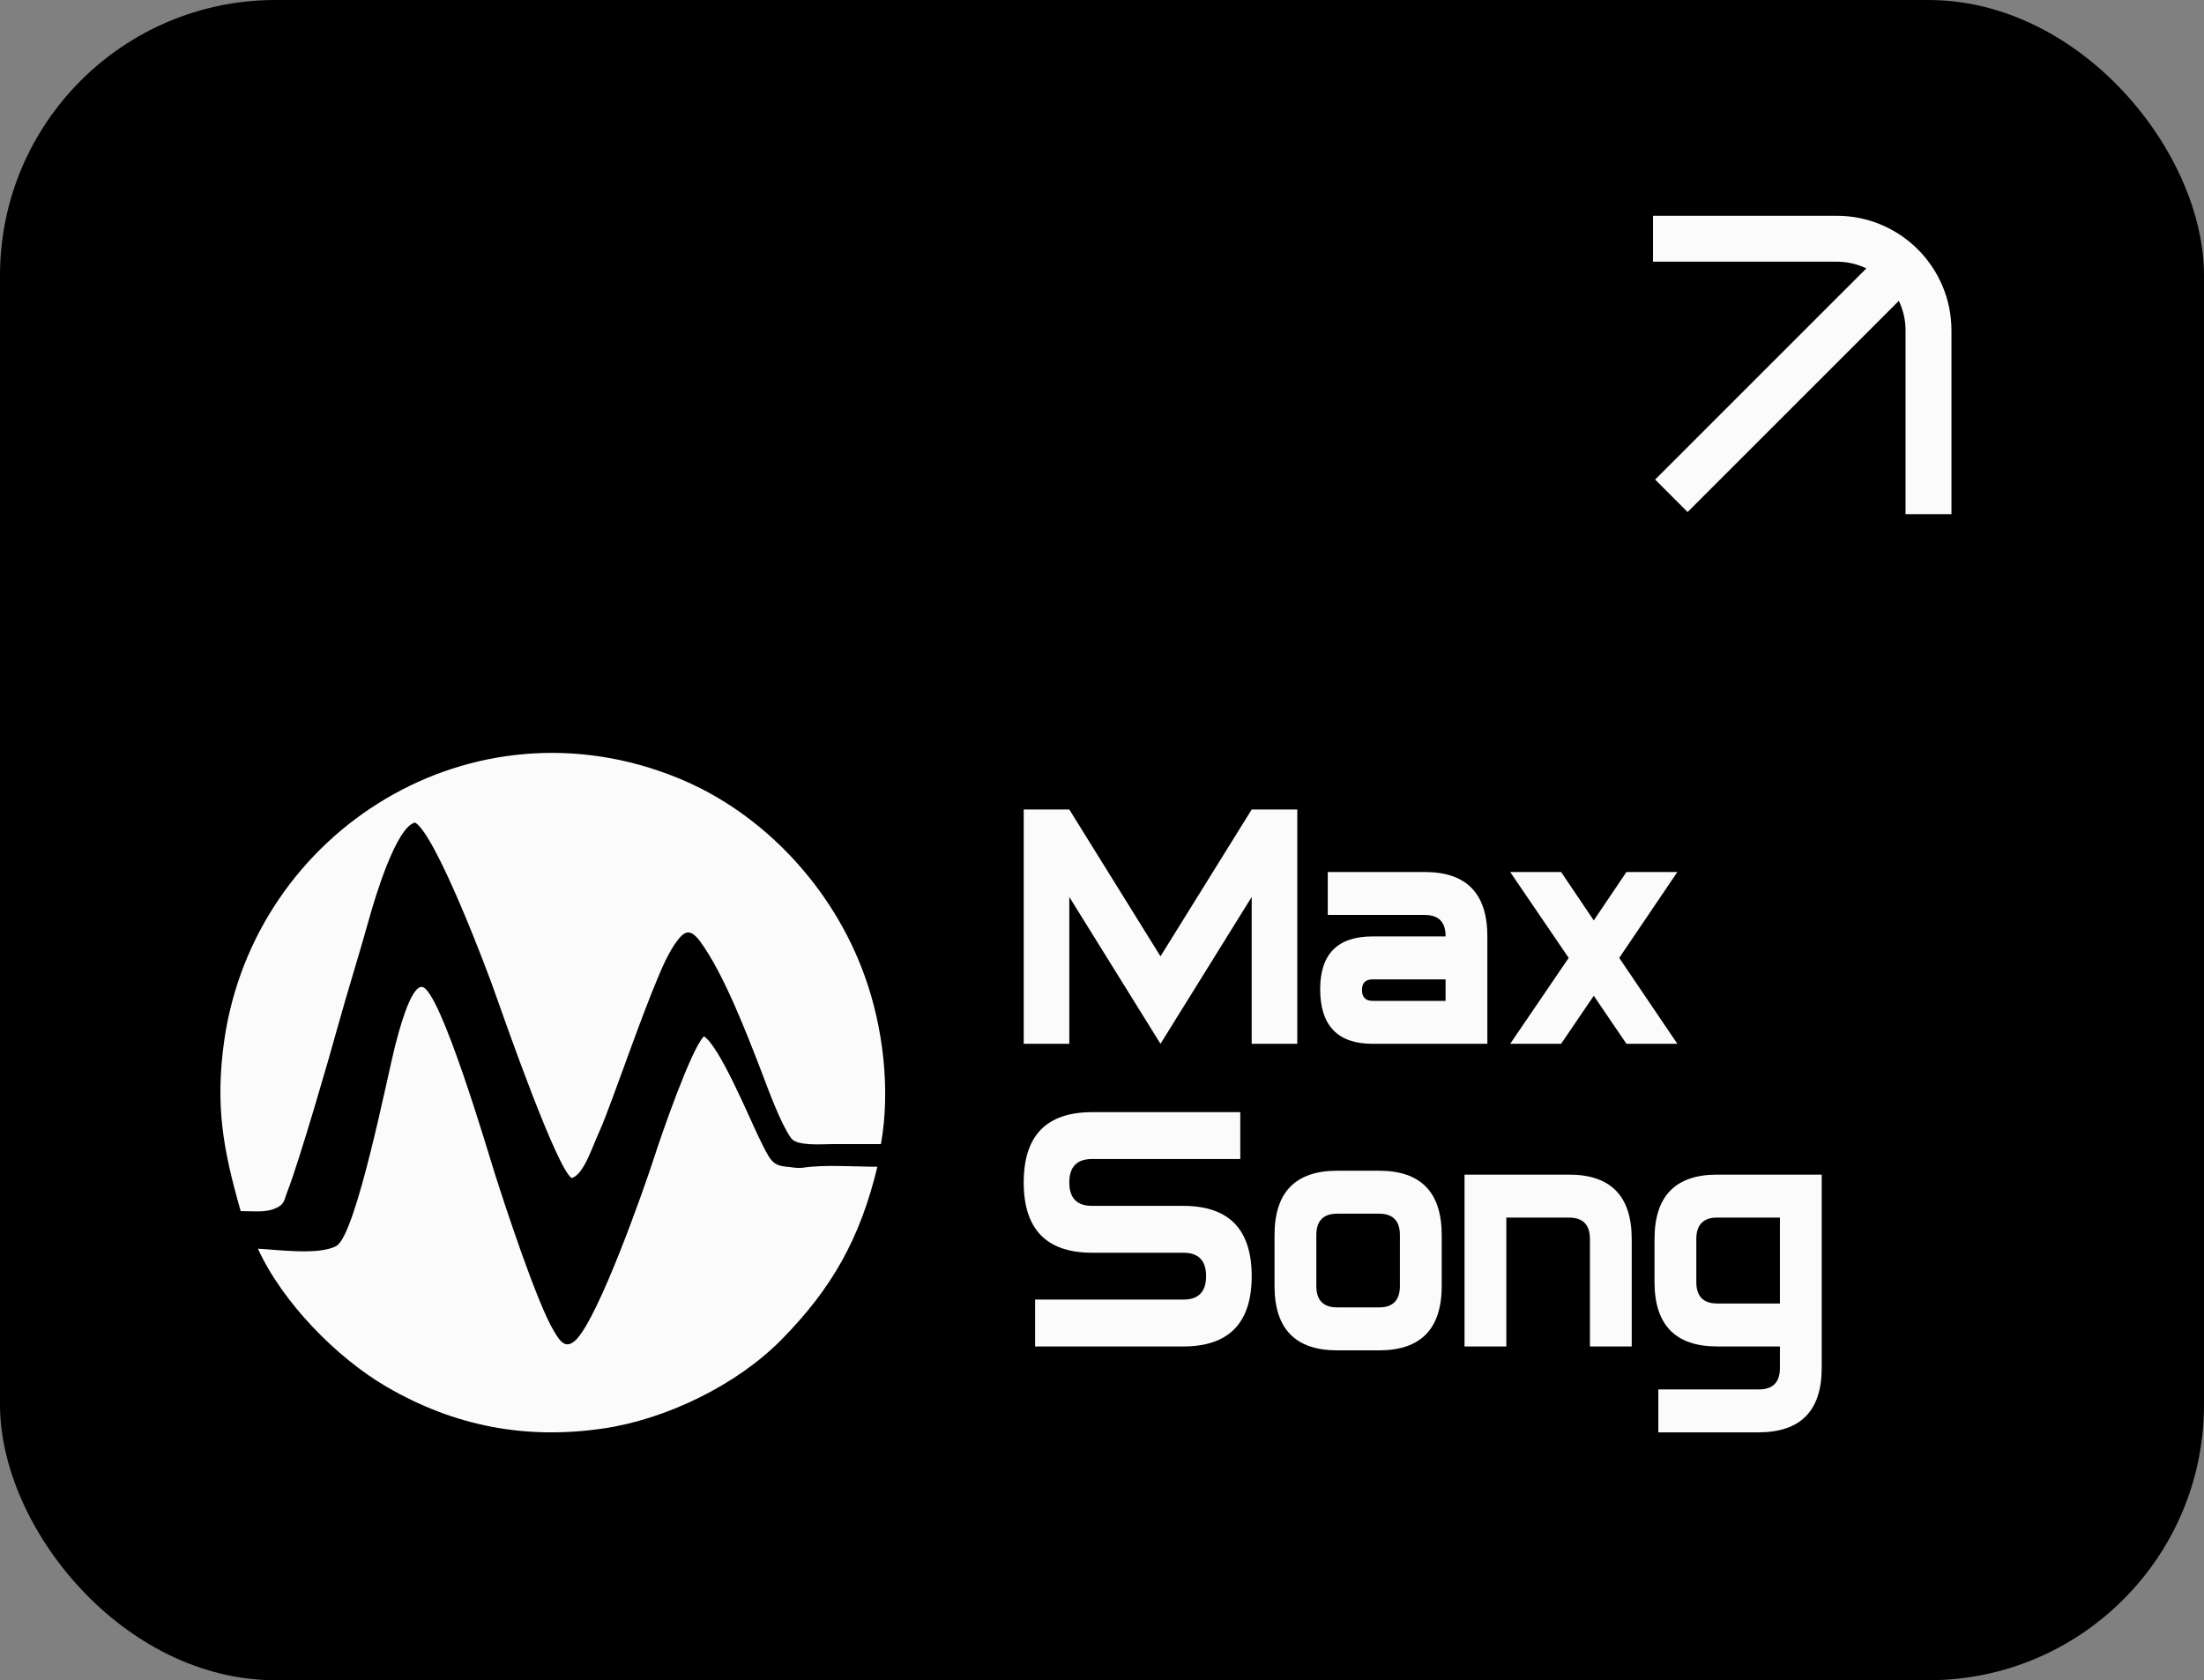
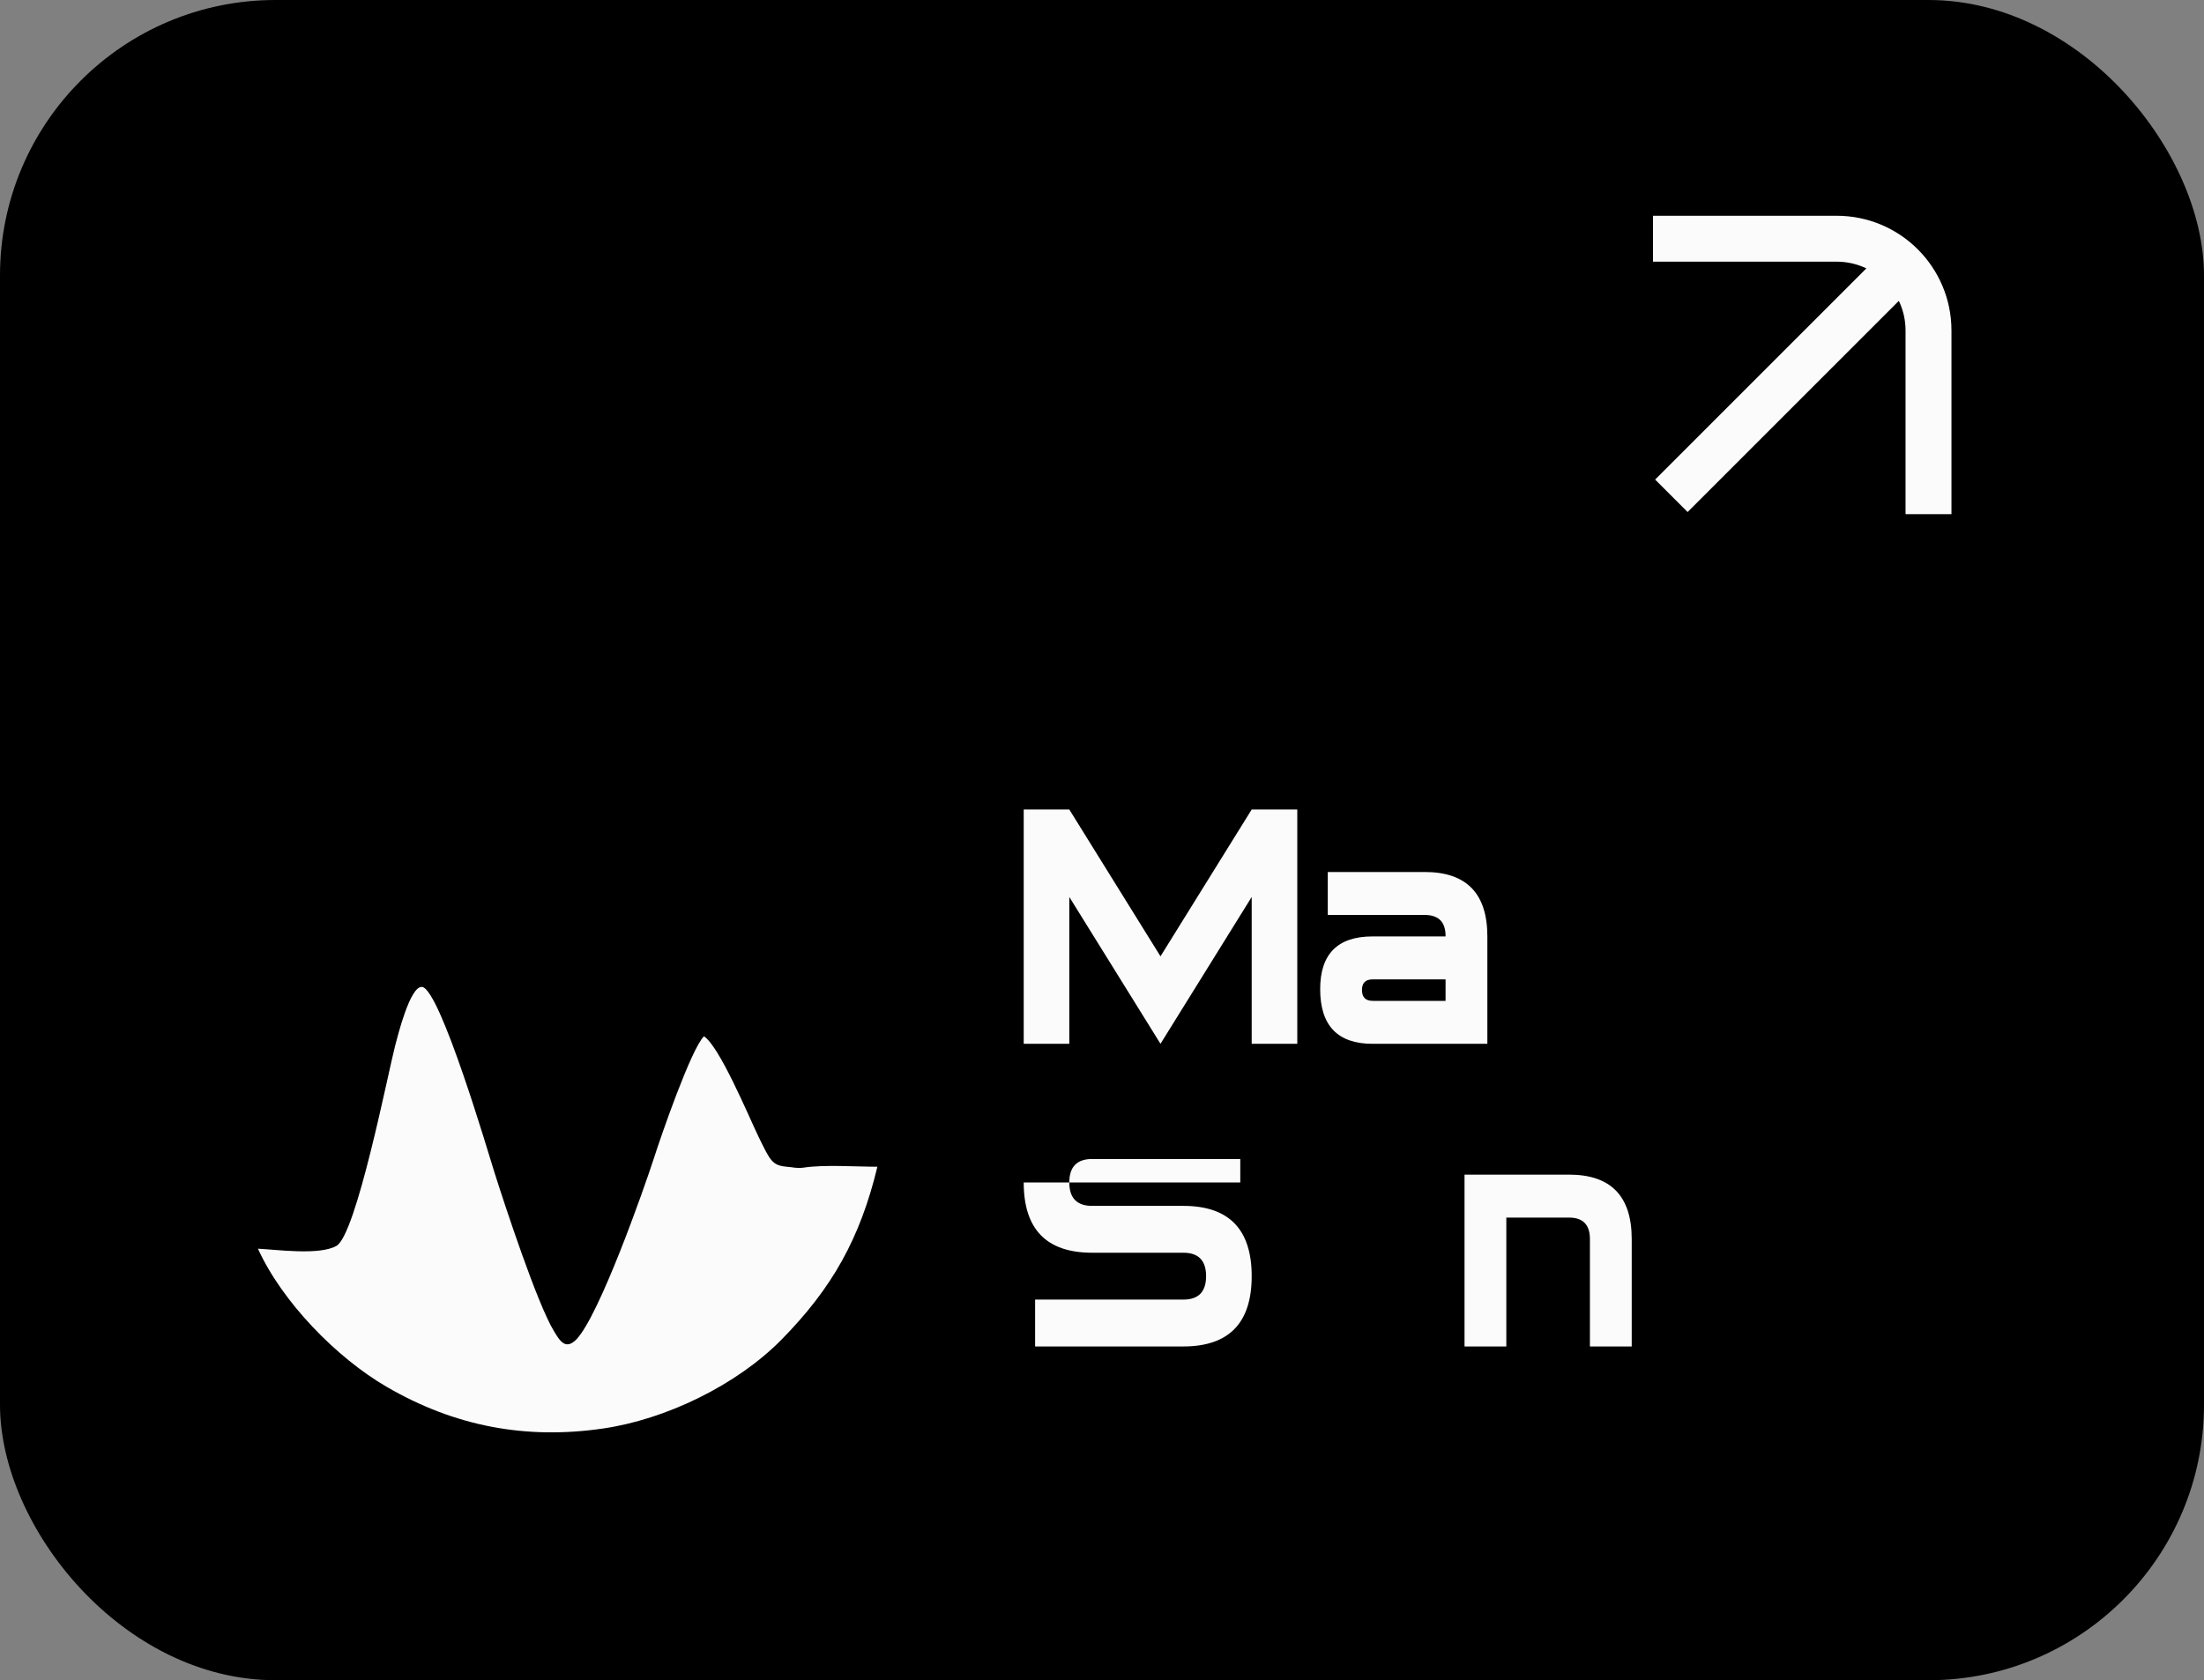
<svg xmlns="http://www.w3.org/2000/svg" width="240" height="183" viewBox="0 0 240 183" fill="none">
  <rect x="0" y="0" width="240" height="183" fill="#808080" stroke="none" />
  <rect width="240" height="183" rx="30" fill="black" />
  <path d="M141.265 113.685H136.3V97.694L126.369 113.685L116.44 97.694V113.685H111.475V88.167H116.44L126.369 104.158L136.3 88.167H141.265V113.685Z" fill="#FBFBFB" />
  <path d="M161.963 113.686V101.99C161.963 97.312 159.688 94.973 155.136 94.973H144.585V99.651H155.136C156.654 99.651 157.412 100.417 157.412 101.948V101.99H149.468C145.661 101.99 143.758 103.904 143.758 107.732C143.758 111.702 145.661 113.686 149.468 113.686H161.963ZM148.309 107.817C148.309 107.051 148.696 106.669 149.468 106.669H157.412V109.008H149.468C148.696 109.008 148.309 108.611 148.309 107.817Z" fill="#FBFBFB" />
-   <path d="M170.819 104.329L164.447 113.686H169.991L173.55 108.455L177.108 113.686H182.653L176.322 104.329L182.653 94.973H177.108L173.55 100.246L169.991 94.973H164.447L170.819 104.329Z" fill="#FBFBFB" />
-   <path d="M136.3 138.992C136.3 144.096 133.818 146.648 128.853 146.648H112.716V141.544H128.853C130.508 141.544 131.335 140.693 131.335 138.992C131.335 137.291 130.508 136.44 128.853 136.44H118.922C113.957 136.44 111.475 133.889 111.475 128.785C111.475 123.681 113.957 121.129 118.922 121.129H135.058V126.233H118.922C117.267 126.233 116.44 127.084 116.44 128.785C116.44 130.486 117.267 131.337 118.922 131.337H128.853C133.818 131.337 136.3 133.889 136.3 138.992Z" fill="#FBFBFB" />
-   <path d="M156.993 140.055C156.993 144.734 154.717 147.073 150.166 147.073H145.614C141.063 147.073 138.787 144.734 138.787 140.055V134.526C138.787 129.848 141.063 127.509 145.614 127.509H150.166C154.717 127.509 156.993 129.848 156.993 134.526V140.055ZM152.441 140.055V134.526C152.441 132.967 151.683 132.187 150.166 132.187H145.614C144.097 132.187 143.339 132.967 143.339 134.526V140.055C143.339 141.615 144.097 142.394 145.614 142.394H150.166C151.683 142.394 152.441 141.615 152.441 140.055Z" fill="#FBFBFB" />
+   <path d="M136.3 138.992C136.3 144.096 133.818 146.648 128.853 146.648H112.716V141.544H128.853C130.508 141.544 131.335 140.693 131.335 138.992C131.335 137.291 130.508 136.44 128.853 136.44H118.922C113.957 136.44 111.475 133.889 111.475 128.785H135.058V126.233H118.922C117.267 126.233 116.44 127.084 116.44 128.785C116.44 130.486 117.267 131.337 118.922 131.337H128.853C133.818 131.337 136.3 133.889 136.3 138.992Z" fill="#FBFBFB" />
  <path d="M164.028 146.647V132.612H170.855C172.372 132.612 173.131 133.391 173.131 134.951V146.647H177.682V134.951C177.682 130.272 175.406 127.933 170.855 127.933H159.477V146.647H164.028Z" fill="#FBFBFB" />
-   <path d="M198.371 148.986C198.371 153.665 196.068 156.004 191.461 156.004H180.579V151.325H191.544C193.061 151.325 193.82 150.546 193.82 148.986V146.647H186.993C182.441 146.647 180.166 144.308 180.166 139.629V134.951C180.166 130.272 182.441 127.933 186.993 127.933H198.371V148.986ZM193.82 132.612H186.993C185.476 132.612 184.717 133.391 184.717 134.951V139.629C184.717 141.189 185.476 141.969 186.993 141.969H193.82V132.612Z" fill="#FBFBFB" />
-   <path fill-rule="evenodd" clip-rule="evenodd" d="M26.209 131.908C27.269 131.908 28.762 132.056 29.726 131.711C31.075 131.218 30.883 130.774 31.364 129.59C32.569 126.482 35.893 115.088 36.761 111.882C37.869 107.886 39.121 103.94 40.23 99.945C40.808 97.873 43.121 90.079 45.192 89.586C47.409 90.819 52.998 105.469 54.058 108.577C55.07 111.438 60.611 127.222 62.249 128.308C63.212 128.061 64.031 126.187 64.417 125.249C64.899 124.016 65.477 122.832 65.959 121.55C67.79 116.765 69.765 110.945 71.692 106.357C72.174 105.173 72.752 103.94 73.427 102.904C74.439 101.424 75.065 100.981 76.221 102.51C78.775 105.962 81.28 112.474 82.918 116.716C83.689 118.738 84.99 122.339 86.147 123.967C86.773 124.855 89.567 124.608 90.627 124.608C92.41 124.608 94.145 124.608 95.927 124.608C96.987 118.689 96.168 111.832 94.145 106.258C90.724 96.738 83.159 88.55 73.86 84.752C51.456 75.577 27.751 90.425 24.426 113.263C23.414 120.415 24.282 125.151 26.209 131.908Z" fill="#FBFBFB" />
  <path fill-rule="evenodd" clip-rule="evenodd" d="M28.088 136.002C30.738 141.823 36.664 147.89 42.109 151.047C49.48 155.338 57.238 156.818 65.669 155.585C72.463 154.598 80.172 150.899 85.087 145.917C90.627 140.294 93.663 134.868 95.542 127.074C93.133 127.074 89.76 126.827 87.496 127.173C86.676 127.271 86.387 127.123 85.665 127.074C84.075 126.926 83.882 126.433 82.581 123.769C81.473 121.451 78.341 113.953 76.655 112.868C75.257 114.249 71.981 123.72 71.21 126.137C70.054 129.688 65.284 143.204 62.779 145.867C61.574 147.101 60.948 146.015 60.321 144.98C58.49 141.971 54.973 131.267 53.865 127.765C53.239 125.791 47.939 107.738 45.963 107.491C44.662 107.343 43.313 112.819 43.024 113.904C42.253 116.863 38.784 134.572 36.616 135.706C34.737 136.742 30.16 136.101 28.088 136.002Z" fill="#FBFBFB" />
  <path d="M206 30L182 54" stroke="#FBFBFB" stroke-width="5" />
  <path d="M180 26H200C205.523 26 210 30.477 210 36V56" stroke="#FBFBFB" stroke-width="5" />
</svg>